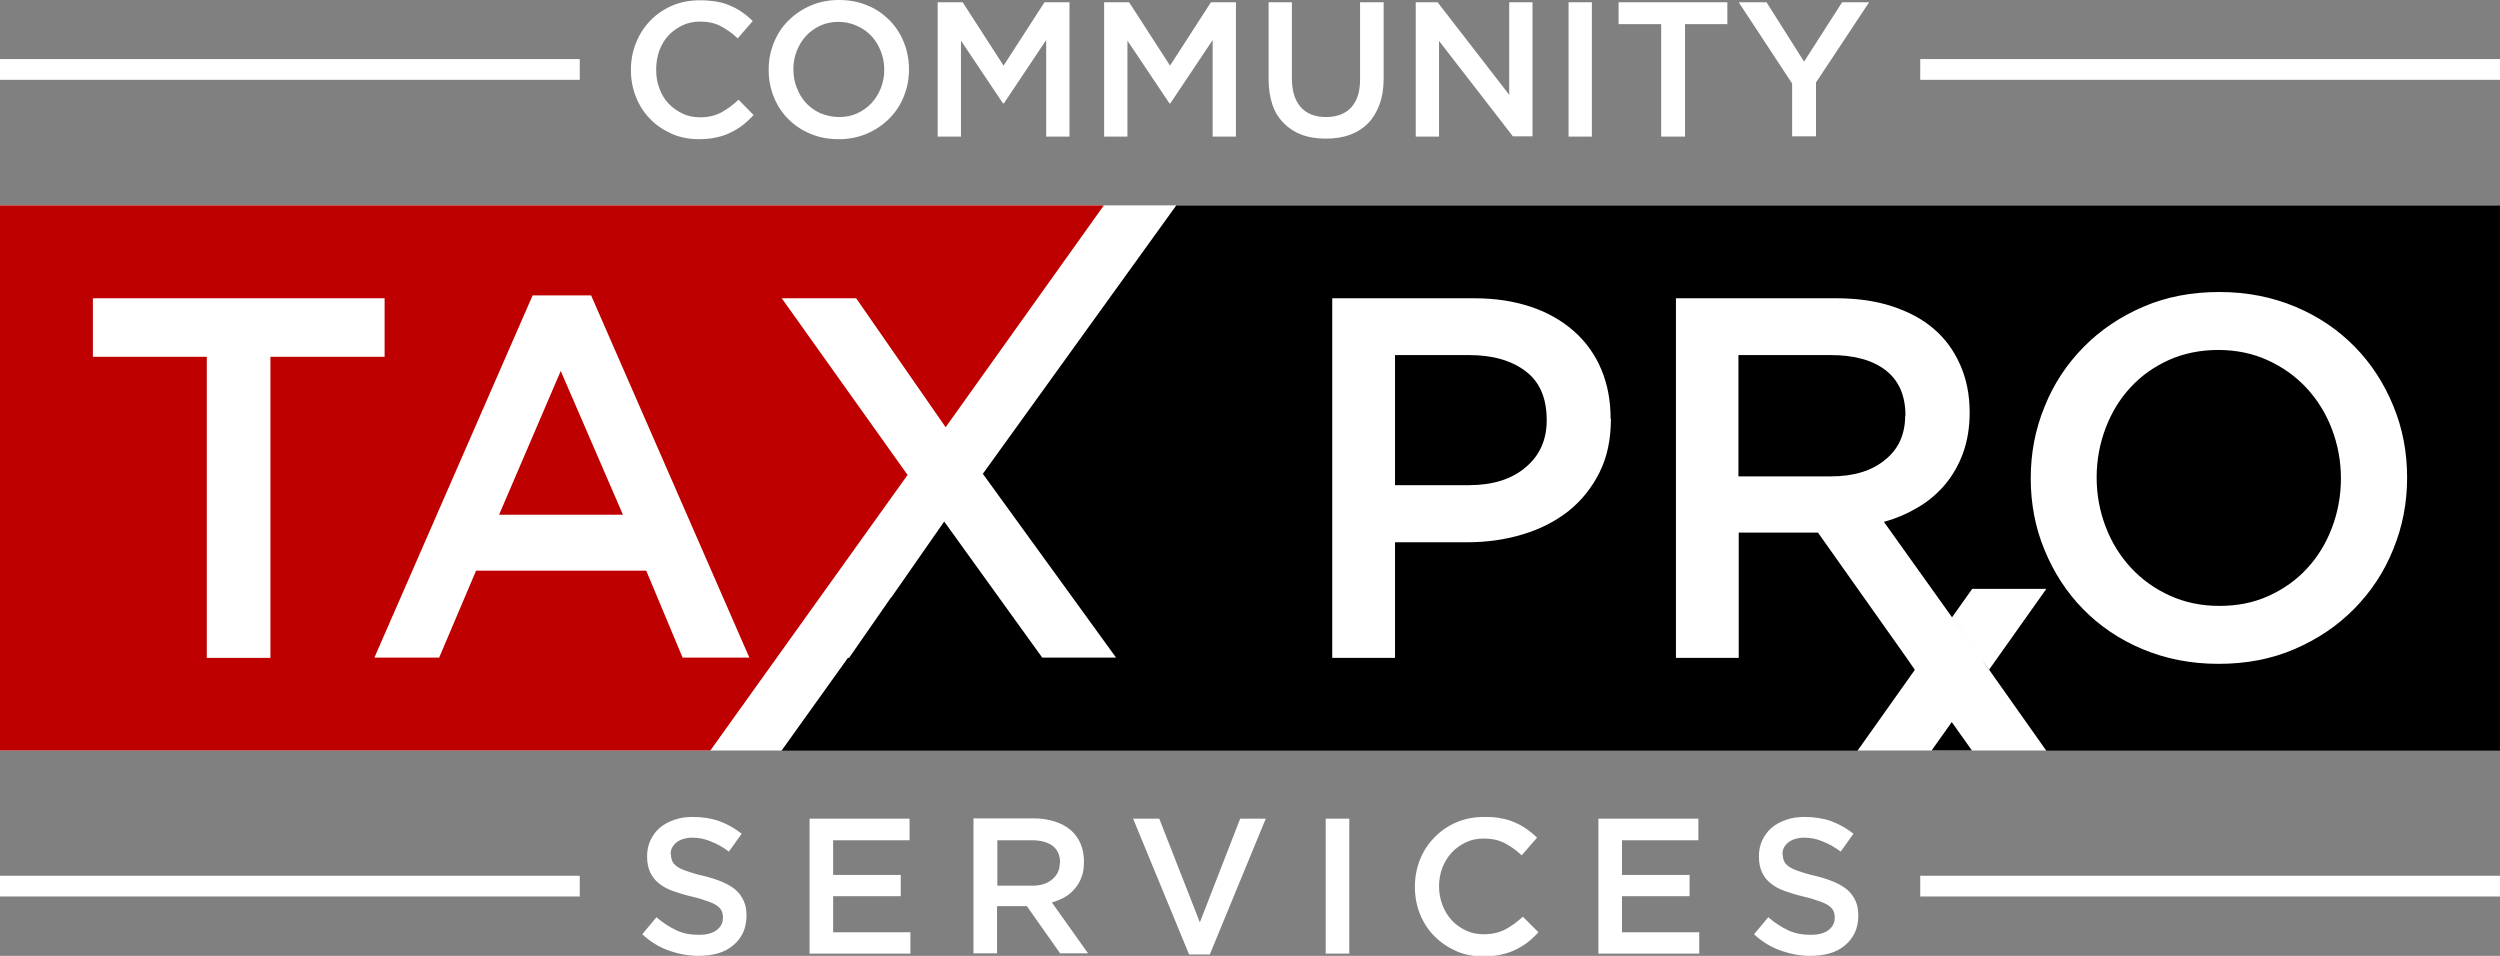
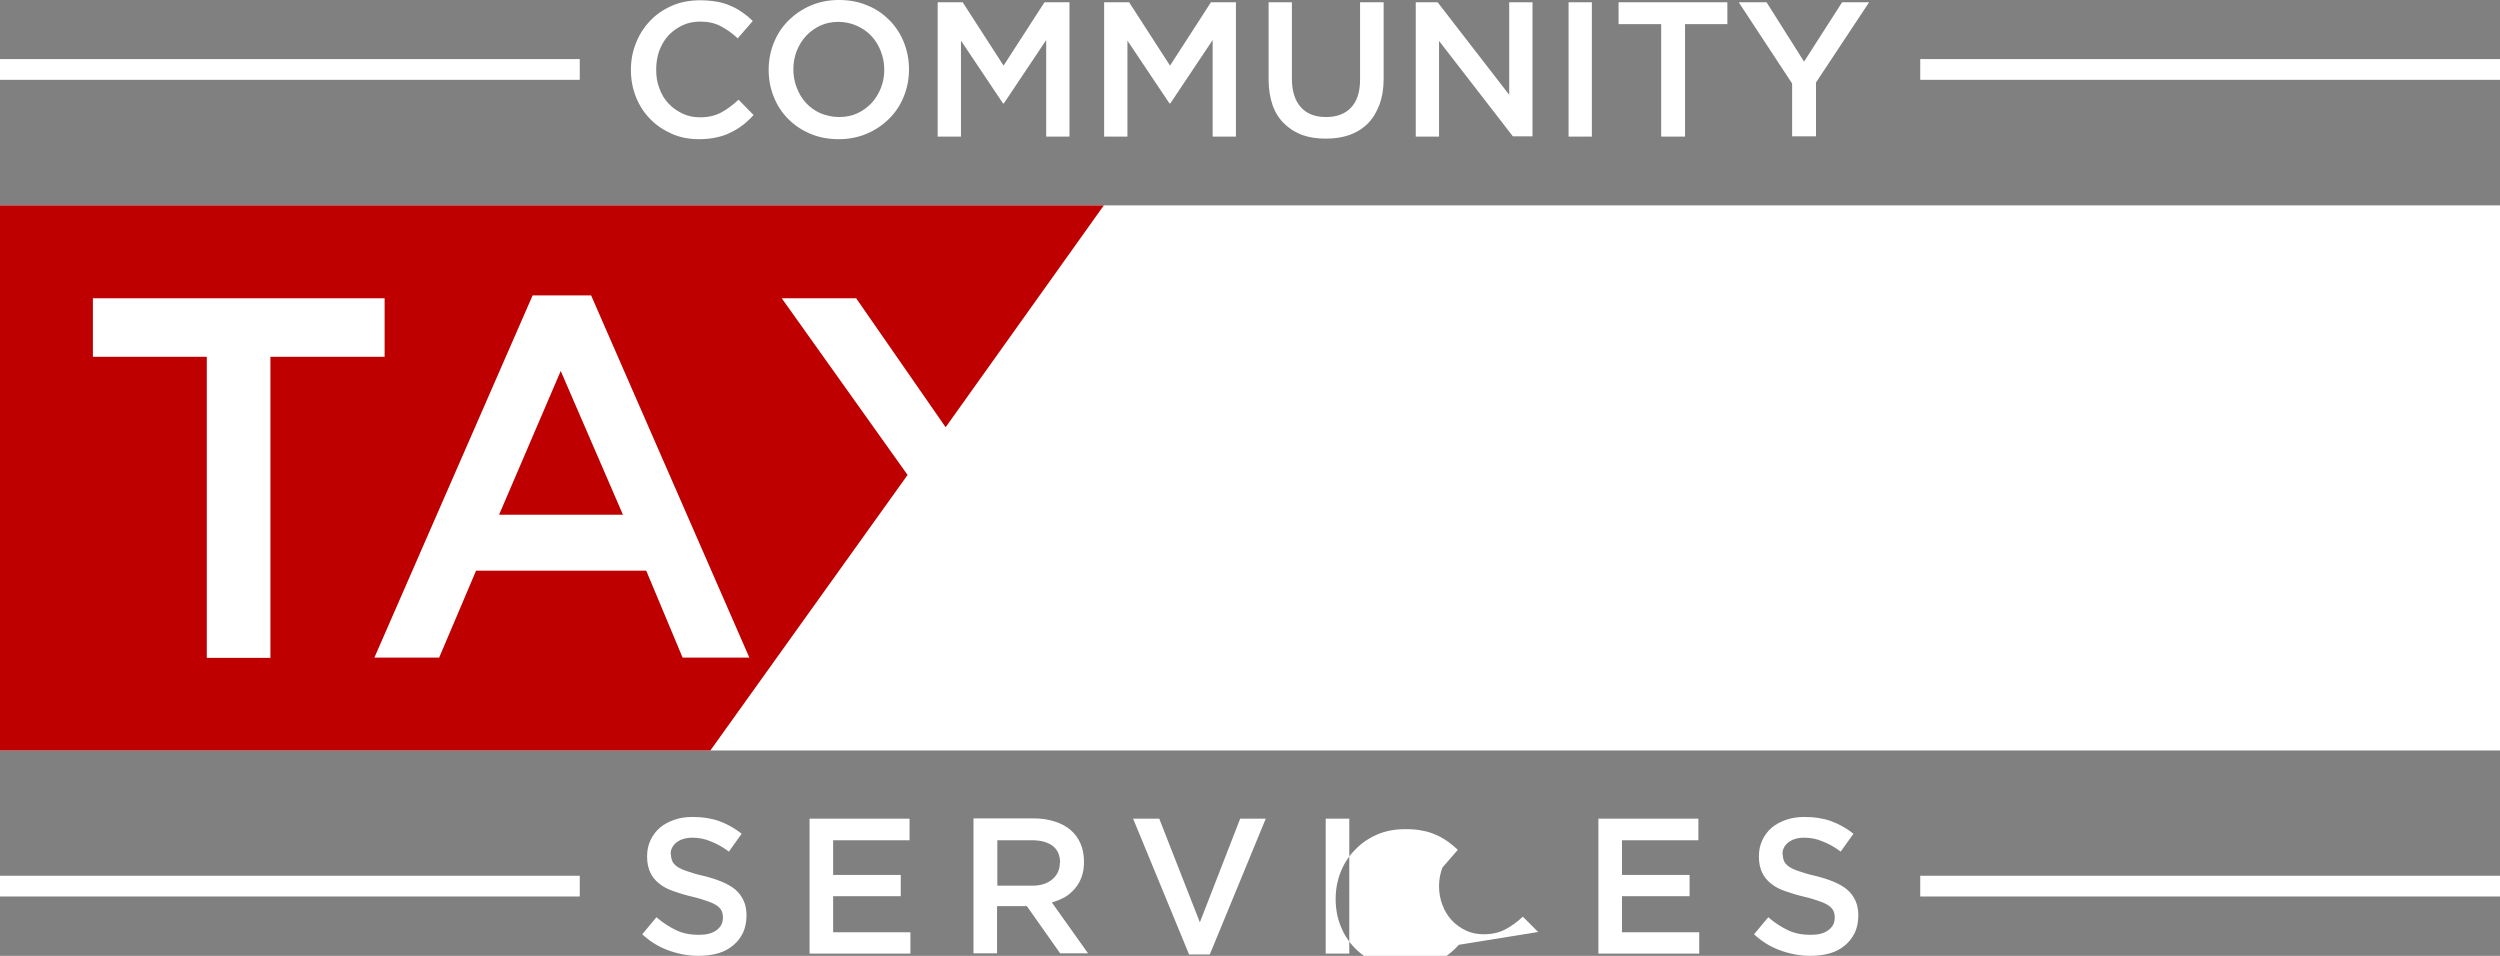
<svg xmlns="http://www.w3.org/2000/svg" id="Layer_2" viewBox="0 0 88.01 33.65">
  <rect x="0" y="0" width="88.01" height="33.65" fill="#808080" stroke="none" />
  <defs>
    <style>.cls-1,.cls-2,.cls-3{fill-rule:evenodd;}.cls-1,.cls-4{fill:#fff;}.cls-3{fill:#be0000;}</style>
  </defs>
  <g id="Layer_1-2">
    <rect class="cls-4" x="0" y="7.23" width="88.01" height="19.19" />
    <path class="cls-1" d="M26.53,4.05l-.53-.54c-.2.19-.41.34-.61.45-.21.11-.45.17-.74.17-.23,0-.43-.04-.62-.13-.19-.09-.36-.21-.5-.36-.14-.15-.25-.33-.32-.54-.08-.2-.11-.42-.11-.66s.04-.45.11-.66c.08-.2.18-.38.32-.53.14-.15.31-.27.5-.36.19-.09.4-.13.62-.13.27,0,.51.05.72.16.21.11.41.25.6.43l.53-.61c-.11-.11-.23-.21-.36-.3-.13-.09-.26-.17-.41-.23-.15-.07-.31-.12-.49-.15s-.37-.05-.59-.05c-.36,0-.69.06-.99.19-.3.13-.55.3-.77.53s-.38.48-.5.78c-.12.3-.18.61-.18.95s.06.66.18.96c.12.3.29.56.5.77.21.22.47.39.76.52.29.13.61.19.96.19.22,0,.42-.02.6-.06.18-.04.35-.09.5-.17.15-.07.3-.16.43-.26.13-.1.26-.22.38-.35h0ZM32,2.44c0-.33-.06-.65-.18-.95-.12-.3-.29-.56-.51-.78s-.47-.4-.78-.52c-.3-.13-.63-.19-1-.19s-.7.07-1,.2c-.3.13-.56.31-.78.53s-.39.48-.51.78c-.12.3-.18.61-.18.95s.06.65.18.95c.12.3.29.56.51.78.22.22.47.39.78.52s.63.19,1,.19.7-.07,1-.2c.3-.13.56-.31.78-.53.22-.22.39-.48.51-.78.12-.3.18-.61.18-.94h0ZM31.13,2.45c0,.23-.04.45-.12.65-.08.2-.19.38-.33.53-.14.15-.31.27-.5.36-.2.09-.41.13-.64.13s-.45-.05-.65-.13c-.2-.09-.37-.21-.51-.36-.14-.15-.25-.33-.33-.54-.08-.2-.12-.42-.12-.65s.04-.45.12-.65c.08-.2.19-.38.33-.53.14-.15.31-.27.5-.36.2-.09.41-.13.64-.13s.45.05.65.14c.2.09.37.21.51.36.14.15.25.33.33.54.08.2.12.42.12.65h0ZM36.83,1.42v3.39h.82V.08h-.88l-1.44,2.23-1.44-2.23h-.88v4.73h.82V1.43l1.48,2.21h.03l1.49-2.23h0ZM42.69,1.42v3.39h.82V.08h-.88l-1.44,2.23-1.44-2.23h-.88v4.73h.82V1.43l1.48,2.21h.03l1.49-2.23h0ZM48.7.08h-.82v2.72c0,.44-.11.77-.32.99s-.5.33-.88.33-.67-.11-.88-.34-.32-.57-.32-1.01V.08h-.82v2.72c0,.34.05.64.14.9.09.26.23.48.41.65.18.18.39.31.63.4.25.09.52.13.83.13s.59-.04.84-.13c.25-.09.46-.22.64-.4.18-.18.31-.4.41-.66.1-.27.15-.57.15-.92V.08h0ZM53.14,3.35L50.61.08h-.77v4.73h.82V1.44l2.6,3.36h.69V.08h-.82v3.27h0ZM55.22.08v4.73h.82V.08h-.82ZM59.31.85h1.5V.08h-3.83v.77h1.5v3.96h.84V.85h0ZM63.92,2.92l1.88-2.84h-.95l-1.34,2.09-1.32-2.09h-.98l1.88,2.86v1.86h.84v-1.88Z" />
-     <path class="cls-1" d="M23.61,30.06c0-.16.07-.29.2-.4.14-.11.33-.17.57-.17.22,0,.43.04.64.13.21.08.43.2.64.36l.45-.63c-.24-.19-.51-.34-.78-.44-.28-.1-.59-.15-.94-.15-.24,0-.45.03-.65.1-.2.07-.37.16-.51.28-.14.12-.25.27-.33.44-.08.17-.12.36-.12.57,0,.22.04.41.11.56.07.15.17.28.31.39.13.11.3.2.5.27.2.07.42.14.68.2.22.05.4.11.54.16.14.05.25.1.33.16.08.06.13.12.16.19.03.07.04.14.04.23,0,.19-.08.33-.23.44-.15.11-.36.16-.61.16-.3,0-.57-.05-.8-.16-.23-.11-.47-.26-.7-.46l-.5.6c.28.26.59.45.93.57.33.12.69.19,1.05.19.25,0,.48-.03.69-.09.21-.06.39-.16.53-.28.15-.12.26-.27.35-.45.08-.18.12-.38.12-.6,0-.2-.03-.37-.1-.52-.07-.15-.16-.28-.29-.39-.13-.11-.29-.2-.48-.28-.19-.08-.41-.15-.66-.21-.23-.05-.41-.11-.56-.16-.15-.05-.26-.1-.35-.16-.08-.06-.14-.12-.17-.19-.03-.07-.05-.15-.05-.24h0ZM32.01,28.82h-3.51v4.75h3.55v-.75h-2.72v-1.27h2.38v-.75h-2.38v-1.22h2.69v-.75h0ZM38.31,33.57l-1.28-1.8c.17-.05.32-.11.46-.19.14-.08.26-.19.36-.31.1-.12.18-.26.23-.41.06-.16.08-.33.08-.53,0-.23-.04-.44-.12-.63-.08-.19-.2-.35-.35-.48-.15-.13-.34-.23-.56-.3s-.46-.11-.74-.11h-2.12v4.75h.83v-1.66h1.05l1.17,1.66h.98ZM37.31,30.37c0,.25-.09.44-.27.59-.18.15-.41.22-.71.22h-1.22v-1.6h1.22c.31,0,.56.07.73.2.17.13.26.33.26.6h0ZM42.24,32.47l-1.43-3.65h-.92l1.97,4.78h.73l1.97-4.78h-.9l-1.42,3.65h0ZM46.67,28.82v4.75h.83v-4.75h-.83ZM54.15,32.81l-.54-.54c-.2.19-.41.34-.62.45-.21.11-.46.17-.75.17-.23,0-.44-.04-.63-.13-.19-.09-.36-.21-.5-.36-.14-.15-.25-.33-.33-.54-.08-.21-.12-.43-.12-.66s.04-.45.12-.66c.08-.2.19-.38.33-.53.14-.15.31-.27.5-.36.19-.09.4-.13.63-.13.27,0,.51.05.73.16.21.11.41.25.6.43l.54-.62c-.11-.11-.23-.21-.36-.3-.13-.09-.26-.17-.41-.23-.15-.07-.31-.12-.49-.15-.18-.04-.38-.05-.59-.05-.36,0-.69.06-.99.19s-.56.31-.77.53c-.22.22-.39.48-.51.78-.12.3-.18.62-.18.96s.06.67.18.96c.12.3.29.56.51.78s.47.39.76.52c.29.13.62.19.96.19.22,0,.42-.02.61-.06.18-.04.35-.09.51-.17.15-.07.3-.16.43-.26.13-.1.26-.22.38-.35h0ZM59.78,28.82h-3.51v4.75h3.55v-.75h-2.72v-1.27h2.38v-.75h-2.38v-1.22h2.69v-.75h0ZM62.75,30.06c0-.16.07-.29.2-.4.14-.11.33-.17.57-.17.22,0,.43.04.64.13.21.08.43.2.64.36l.45-.63c-.24-.19-.51-.34-.78-.44-.28-.1-.59-.15-.94-.15-.24,0-.45.03-.65.1-.2.07-.37.16-.51.28-.14.12-.25.27-.33.44-.08.17-.12.36-.12.57,0,.22.04.41.11.56.07.15.17.28.31.39.13.11.3.2.5.27.2.07.42.14.68.2.22.05.4.11.54.16.14.05.25.1.33.16.08.06.13.12.16.19.03.07.04.14.04.23,0,.19-.08.33-.23.44-.15.11-.36.16-.61.16-.3,0-.57-.05-.8-.16-.23-.11-.47-.26-.7-.46l-.5.6c.28.26.59.45.93.57.33.12.69.19,1.05.19.25,0,.48-.03.69-.09.21-.06.39-.16.53-.28.15-.12.26-.27.35-.45.08-.18.12-.38.12-.6,0-.2-.03-.37-.1-.52-.07-.15-.16-.28-.29-.39-.13-.11-.29-.2-.48-.28-.19-.08-.41-.15-.66-.21-.23-.05-.41-.11-.56-.16-.15-.05-.26-.1-.35-.16-.08-.06-.14-.12-.17-.19-.03-.07-.05-.15-.05-.24Z" />
-     <path class="cls-2" d="M82.41,16.84c0,.62-.11,1.2-.32,1.75-.21.55-.5,1.02-.88,1.43-.37.4-.82.72-1.35.96s-1.1.35-1.73.35-1.21-.12-1.74-.36c-.53-.24-.99-.57-1.37-.98-.38-.41-.68-.89-.89-1.44-.21-.55-.32-1.13-.32-1.74s.11-1.2.32-1.75c.21-.55.5-1.02.88-1.43.37-.4.82-.72,1.35-.96.52-.23,1.1-.35,1.73-.35s1.21.12,1.74.36c.53.24.99.57,1.37.98s.68.89.89,1.44c.21.55.32,1.13.32,1.74h0ZM31.37,21.03l-1.48,2.13h-.04l-2.34,3.27h37.88l2.02-2.85-.29-.42-3.12-4.41h-2.79v4.41h-2.21v-12.66h5.64c.72,0,1.38.09,1.96.28.58.19,1.08.45,1.48.8.4.34.71.77.93,1.27.22.5.33,1.06.33,1.67,0,.53-.08,1-.23,1.42-.15.42-.36.78-.62,1.1-.27.32-.58.59-.95.81-.37.22-.77.4-1.22.52l3.42,4.79-1.02-1.43.71-1h2.61l-2.02,2.85-.29-.42,2.31,3.27h15.98V7.23h-46.61l-6.81,9.45,4.69,6.47h-2.6l-3.45-4.79-1.86,2.67h0ZM68,26.42l.71-1,.71,1h-1.42ZM84.74,16.81c0-.89-.16-1.74-.49-2.53-.33-.8-.78-1.49-1.36-2.08-.58-.59-1.27-1.06-2.08-1.4-.81-.34-1.7-.52-2.68-.52s-1.87.17-2.68.52c-.81.35-1.51.82-2.1,1.42-.59.6-1.05,1.29-1.37,2.09-.33.8-.49,1.64-.49,2.53s.16,1.74.49,2.53c.33.8.78,1.49,1.36,2.08.58.59,1.27,1.06,2.08,1.4.81.34,1.7.52,2.68.52s1.87-.17,2.68-.52c.81-.35,1.51-.82,2.1-1.42.59-.6,1.05-1.29,1.37-2.09.33-.8.49-1.64.49-2.53h0ZM67.07,14.63c0,.65-.23,1.18-.71,1.56-.47.39-1.11.58-1.9.58h-3.26v-4.27h3.25c.83,0,1.48.18,1.94.54.46.36.69.89.69,1.59h0ZM54.45,14.79c0,.69-.24,1.24-.74,1.66-.49.42-1.16.63-2,.63h-2.6v-4.58h2.6c.84,0,1.5.19,2,.57.5.38.74.95.74,1.72h0ZM56.71,14.75c0,.71-.13,1.34-.4,1.88-.27.54-.63.99-1.09,1.36-.46.36-1,.64-1.61.82-.62.19-1.27.28-1.98.28h-2.52v4.07h-2.21v-12.66h4.99c.74,0,1.4.1,2,.3.6.2,1.1.49,1.52.86.42.37.74.82.96,1.34.22.52.33,1.1.33,1.75Z" />
+     <path class="cls-1" d="M23.61,30.06c0-.16.07-.29.2-.4.14-.11.33-.17.57-.17.22,0,.43.04.64.13.21.08.43.2.64.36l.45-.63c-.24-.19-.51-.34-.78-.44-.28-.1-.59-.15-.94-.15-.24,0-.45.03-.65.1-.2.07-.37.16-.51.28-.14.12-.25.27-.33.44-.08.17-.12.36-.12.57,0,.22.04.41.11.56.07.15.17.28.31.39.13.11.3.2.5.27.2.07.42.14.68.2.22.05.4.11.54.16.14.05.25.1.33.16.08.06.13.12.16.19.03.07.04.14.04.23,0,.19-.08.33-.23.44-.15.11-.36.16-.61.16-.3,0-.57-.05-.8-.16-.23-.11-.47-.26-.7-.46l-.5.6c.28.26.59.45.93.57.33.12.69.19,1.05.19.25,0,.48-.03.69-.09.21-.06.39-.16.53-.28.15-.12.26-.27.35-.45.08-.18.12-.38.12-.6,0-.2-.03-.37-.1-.52-.07-.15-.16-.28-.29-.39-.13-.11-.29-.2-.48-.28-.19-.08-.41-.15-.66-.21-.23-.05-.41-.11-.56-.16-.15-.05-.26-.1-.35-.16-.08-.06-.14-.12-.17-.19-.03-.07-.05-.15-.05-.24h0ZM32.01,28.82h-3.51v4.75h3.55v-.75h-2.72v-1.27h2.38v-.75h-2.38v-1.22h2.69v-.75h0ZM38.31,33.57l-1.28-1.8c.17-.05.32-.11.46-.19.14-.08.26-.19.36-.31.1-.12.18-.26.23-.41.06-.16.08-.33.08-.53,0-.23-.04-.44-.12-.63-.08-.19-.2-.35-.35-.48-.15-.13-.34-.23-.56-.3s-.46-.11-.74-.11h-2.12v4.75h.83v-1.66h1.05l1.17,1.66h.98ZM37.31,30.37c0,.25-.09.44-.27.59-.18.15-.41.22-.71.22h-1.22v-1.6h1.22c.31,0,.56.07.73.2.17.13.26.33.26.6h0ZM42.24,32.47l-1.43-3.65h-.92l1.97,4.78h.73l1.97-4.78h-.9l-1.42,3.65h0ZM46.67,28.82v4.75h.83v-4.75h-.83ZM54.15,32.81l-.54-.54c-.2.19-.41.34-.62.45-.21.11-.46.17-.75.17-.23,0-.44-.04-.63-.13-.19-.09-.36-.21-.5-.36-.14-.15-.25-.33-.33-.54-.08-.21-.12-.43-.12-.66s.04-.45.12-.66l.54-.62c-.11-.11-.23-.21-.36-.3-.13-.09-.26-.17-.41-.23-.15-.07-.31-.12-.49-.15-.18-.04-.38-.05-.59-.05-.36,0-.69.06-.99.19s-.56.31-.77.53c-.22.22-.39.48-.51.78-.12.3-.18.62-.18.96s.06.67.18.96c.12.3.29.56.51.78s.47.39.76.52c.29.13.62.19.96.19.22,0,.42-.02.61-.06.18-.04.35-.09.51-.17.15-.07.3-.16.43-.26.13-.1.26-.22.38-.35h0ZM59.78,28.82h-3.51v4.75h3.55v-.75h-2.72v-1.27h2.38v-.75h-2.38v-1.22h2.69v-.75h0ZM62.75,30.06c0-.16.07-.29.2-.4.14-.11.33-.17.57-.17.22,0,.43.04.64.13.21.08.43.2.64.36l.45-.63c-.24-.19-.51-.34-.78-.44-.28-.1-.59-.15-.94-.15-.24,0-.45.03-.65.1-.2.07-.37.16-.51.28-.14.12-.25.27-.33.44-.08.17-.12.36-.12.57,0,.22.04.41.11.56.07.15.17.28.31.39.13.11.3.2.5.27.2.07.42.14.68.2.22.05.4.11.54.16.14.05.25.1.33.16.08.06.13.12.16.19.03.07.04.14.04.23,0,.19-.08.33-.23.44-.15.11-.36.16-.61.16-.3,0-.57-.05-.8-.16-.23-.11-.47-.26-.7-.46l-.5.6c.28.26.59.45.93.57.33.12.69.19,1.05.19.25,0,.48-.03.69-.09.21-.06.39-.16.53-.28.15-.12.26-.27.35-.45.08-.18.12-.38.12-.6,0-.2-.03-.37-.1-.52-.07-.15-.16-.28-.29-.39-.13-.11-.29-.2-.48-.28-.19-.08-.41-.15-.66-.21-.23-.05-.41-.11-.56-.16-.15-.05-.26-.1-.35-.16-.08-.06-.14-.12-.17-.19-.03-.07-.05-.15-.05-.24Z" />
    <path class="cls-1" d="M0,2.08h20.41v.73H0v-.73H0ZM67.6,2.08h20.41v.73h-20.41v-.73Z" />
    <path class="cls-1" d="M0,30.83h20.41v.73H0v-.73H0ZM67.6,30.83h20.41v.73h-20.41v-.73Z" />
    <path class="cls-3" d="M19.74,13.06l-2.17,5.06h4.36l-2.19-5.06h0ZM13.18,23.15l5.57-12.75h2.06l5.57,12.75h-2.35l-1.28-3.06h-5.99l-1.3,3.06h-2.28ZM25,26.42H0V7.23h38.86l-5.57,7.81-3.15-4.54h-2.62l4.43,6.22-4.61,6.44-2.34,3.27h0ZM9.52,12.56h4.02v-2.06H3.27v2.06h4.01v10.6h2.24v-10.6Z" />
  </g>
</svg>